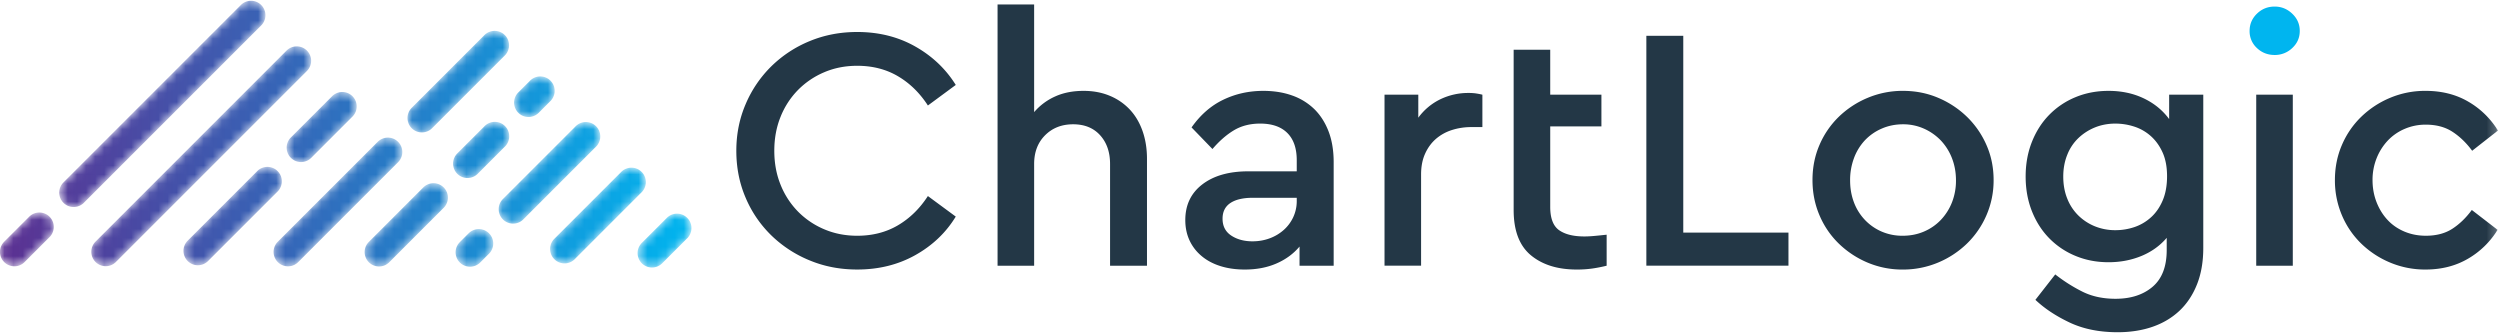
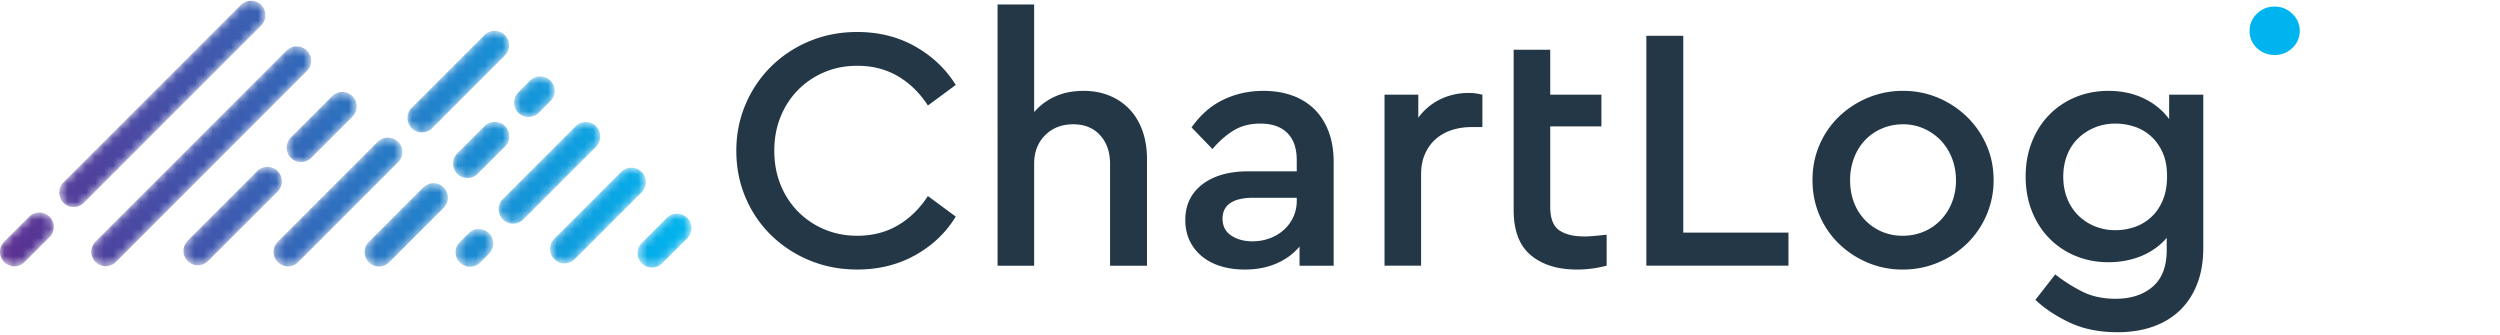
<svg xmlns="http://www.w3.org/2000/svg" xmlns:xlink="http://www.w3.org/1999/xlink" width="276" height="37" viewBox="0 0 276 37">
  <title>ChartLogic</title>
  <defs>
    <path d="M27.666.322a1.59 1.59 0 0 0-1.073.465L6.973 20.408a1.592 1.592 0 0 0 2.251 2.25l19.62-19.62A1.594 1.594 0 0 0 27.771.323h-.105zM53.483 4.11l-8.07 8.07a1.592 1.592 0 0 0 2.25 2.25l8.07-8.07a1.59 1.59 0 0 0-1.125-2.715c-.407 0-.814.155-1.125.465zM31.63 5.825l-21.079 21.08a1.591 1.591 0 1 0 2.25 2.25l21.08-21.08a1.591 1.591 0 1 0-2.25-2.25zm26.887 3.319l-1.296 1.295a1.591 1.591 0 1 0 2.251 2.25l1.295-1.296a1.591 1.591 0 1 0-2.25-2.25zm-21.852 1.714l-4.553 4.554a1.59 1.59 0 1 0 2.25 2.25l4.552-4.553a1.59 1.59 0 1 0-2.25-2.25zm16.842 3.295l-3.06 3.06a1.592 1.592 0 0 0 2.25 2.25l3.06-3.06a1.593 1.593 0 0 0-1.125-2.715c-.407 0-.814.155-1.125.465zm10.044.025l-8.07 8.07a1.592 1.592 0 0 0 2.25 2.25l8.07-8.07a1.591 1.591 0 1 0-2.25-2.25zM41.7 15.893l-11.03 11.03a1.59 1.59 0 1 0 2.249 2.251l11.03-11.03a1.59 1.59 0 1 0-2.249-2.251zm-13.301 3.233l-7.678 7.68a1.59 1.59 0 1 0 2.25 2.248l7.679-7.677a1.592 1.592 0 0 0 0-2.251h-.001a1.586 1.586 0 0 0-1.125-.466c-.407 0-.815.155-1.125.466zm40.188.087l-7.411 7.408a1.592 1.592 0 0 0 2.25 2.252l7.411-7.412a1.59 1.59 0 1 0-2.25-2.248zm-21.854 1.714l-6.011 6.014a1.588 1.588 0 0 0 0 2.248 1.59 1.59 0 0 0 2.25 0l6.012-6.011a1.59 1.59 0 1 0-2.25-2.25zM3.26 24.122L.466 26.916a1.591 1.591 0 1 0 2.25 2.25l2.794-2.793a1.592 1.592 0 0 0-2.25-2.25zm70.384.146L70.86 27.05a1.591 1.591 0 1 0 2.25 2.25l2.783-2.781a1.592 1.592 0 0 0-2.25-2.252zm-21.876 1.694l-1.042 1.042a1.592 1.592 0 0 0 2.25 2.25l1.043-1.042a1.592 1.592 0 0 0-2.251-2.25z" id="a" />
    <linearGradient x1="0%" y1="49.998%" x2="100%" y2="49.998%" id="b">
      <stop stop-color="#5B2F91" offset="0%" />
      <stop stop-color="#00B5EF" offset="100%" />
    </linearGradient>
-     <path id="d" d="M0 36.914h275.771V.322H0z" />
  </defs>
  <g fill="none" fill-rule="evenodd">
    <g transform="translate(0 -.236)">
      <mask id="c" fill="#fff">
        <use xlink:href="#a" />
      </mask>
      <path d="M27.666.322a1.59 1.59 0 0 0-1.073.465L6.973 20.408a1.592 1.592 0 0 0 2.251 2.25l19.62-19.62A1.594 1.594 0 0 0 27.771.323h-.105zM53.483 4.11l-8.07 8.07a1.592 1.592 0 0 0 2.25 2.25l8.07-8.07a1.59 1.59 0 0 0-1.125-2.715c-.407 0-.814.155-1.125.465zM31.63 5.825l-21.079 21.08a1.591 1.591 0 1 0 2.25 2.25l21.08-21.08a1.591 1.591 0 1 0-2.25-2.25zm26.887 3.319l-1.296 1.295a1.591 1.591 0 1 0 2.251 2.25l1.295-1.296a1.591 1.591 0 1 0-2.25-2.25zm-21.852 1.714l-4.553 4.554a1.59 1.59 0 1 0 2.25 2.25l4.552-4.553a1.59 1.59 0 1 0-2.25-2.25zm16.842 3.295l-3.06 3.06a1.592 1.592 0 0 0 2.25 2.25l3.06-3.06a1.593 1.593 0 0 0-1.125-2.715c-.407 0-.814.155-1.125.465zm10.044.025l-8.07 8.07a1.592 1.592 0 0 0 2.25 2.25l8.07-8.07a1.591 1.591 0 1 0-2.25-2.25zM41.7 15.893l-11.03 11.03a1.59 1.59 0 1 0 2.249 2.251l11.03-11.03a1.59 1.59 0 1 0-2.249-2.251zm-13.301 3.233l-7.678 7.68a1.59 1.59 0 1 0 2.25 2.248l7.679-7.677a1.592 1.592 0 0 0 0-2.251h-.001a1.586 1.586 0 0 0-1.125-.466c-.407 0-.815.155-1.125.466zm40.188.087l-7.411 7.408a1.592 1.592 0 0 0 2.25 2.252l7.411-7.412a1.59 1.59 0 1 0-2.25-2.248zm-21.854 1.714l-6.011 6.014a1.588 1.588 0 0 0 0 2.248 1.59 1.59 0 0 0 2.25 0l6.012-6.011a1.59 1.59 0 1 0-2.25-2.25zM3.26 24.122L.466 26.916a1.591 1.591 0 1 0 2.25 2.25l2.794-2.793a1.592 1.592 0 0 0-2.25-2.25zm70.384.146L70.86 27.05a1.591 1.591 0 1 0 2.25 2.25l2.783-2.781a1.592 1.592 0 0 0-2.25-2.252zm-21.876 1.694l-1.042 1.042a1.592 1.592 0 0 0 2.25 2.25l1.043-1.042a1.592 1.592 0 0 0-2.251-2.25z" fill="url(#b)" mask="url(#c)" />
    </g>
    <g transform="translate(0 -.236)">
      <path d="M94.635 3.768c2.384 0 4.519.533 6.402 1.597 1.884 1.063 3.377 2.48 4.48 4.249l-3.077 2.269c-.897-1.386-1.999-2.462-3.306-3.231-1.308-.77-2.808-1.153-4.5-1.153-1.306 0-2.518.236-3.633.71a8.937 8.937 0 0 0-2.903 1.962 8.96 8.96 0 0 0-1.923 2.96c-.462 1.141-.692 2.391-.692 3.75s.23 2.608.692 3.748a8.954 8.954 0 0 0 1.923 2.962A8.917 8.917 0 0 0 91 25.551c1.115.475 2.327.712 3.634.712 1.691 0 3.19-.384 4.499-1.154 1.307-.769 2.41-1.845 3.306-3.229l3.077 2.268c-1.077 1.769-2.563 3.186-4.46 4.25-1.898 1.064-4.038 1.594-6.422 1.594-1.872 0-3.615-.332-5.229-1a13.275 13.275 0 0 1-4.23-2.749 12.699 12.699 0 0 1-2.846-4.152c-.692-1.602-1.039-3.339-1.039-5.21 0-1.846.347-3.57 1.04-5.173a12.956 12.956 0 0 1 2.845-4.171 13.163 13.163 0 0 1 4.23-2.769c1.614-.666 3.357-1 5.229-1m19.535 8.845a6.613 6.613 0 0 1 2.325-1.73c.91-.411 1.954-.615 3.135-.615 1.077 0 2.05.185 2.922.557a6.319 6.319 0 0 1 2.21 1.538c.603.654 1.064 1.442 1.385 2.364.32.924.481 1.936.481 3.038V29.57h-4.076V18.34c0-1.307-.365-2.364-1.096-3.172-.73-.807-1.724-1.21-2.98-1.21-1.257 0-2.288.403-3.096 1.21-.807.808-1.21 1.865-1.21 3.172v11.23h-4.038V.732h4.038v11.88zm24.108 14.265c.667 0 1.295-.109 1.885-.327a4.856 4.856 0 0 0 1.556-.922c.45-.398.802-.872 1.059-1.423a4.207 4.207 0 0 0 .384-1.787v-.348h-4.844c-1.078 0-1.905.193-2.481.577-.577.385-.866.962-.866 1.73 0 .821.32 1.442.962 1.866.64.423 1.423.634 2.345.634m1.193-16.61c1.154 0 2.204.165 3.152.499a6.671 6.671 0 0 1 2.442 1.48c.679.654 1.212 1.475 1.596 2.46.385.988.577 2.135.577 3.443v11.42h-3.768v-2.115c-.667.795-1.513 1.417-2.538 1.864-1.025.449-2.192.674-3.5.674-1 0-1.903-.129-2.71-.385-.808-.256-1.5-.627-2.076-1.115a4.946 4.946 0 0 1-1.327-1.73c-.307-.667-.461-1.41-.461-2.23 0-1.666.627-2.98 1.883-3.942 1.256-.962 2.948-1.441 5.076-1.441h5.345v-1.23c0-1.309-.346-2.309-1.038-3-.693-.692-1.693-1.04-3-1.04-1.102 0-2.064.246-2.883.731-.821.488-1.616 1.18-2.385 2.077l-2.307-2.384c.974-1.383 2.14-2.403 3.5-3.056 1.358-.654 2.832-.98 4.422-.98m22.647.23c.333 0 .621.02.867.058.242.038.466.083.672.134v3.576h-1.23c-.744 0-1.456.109-2.135.326a4.98 4.98 0 0 0-1.769.981c-.5.437-.898.98-1.192 1.635-.295.653-.442 1.416-.442 2.287v10.074h-4.037V10.69h3.729v2.54a6.543 6.543 0 0 1 2.442-2.039 7.064 7.064 0 0 1 3.095-.692m14.68 3.691h-5.652v8.882c0 1.256.327 2.115.98 2.576.654.461 1.583.692 2.789.692.332 0 .704-.019 1.115-.058.41-.038.858-.082 1.345-.135v3.423c-.512.128-1.033.23-1.557.307a12 12 0 0 1-1.75.116c-2.102 0-3.787-.525-5.056-1.576-1.27-1.051-1.904-2.717-1.904-5V5.73h4.038v4.96h5.652v3.5zm9.036 11.727h11.613v3.652h-15.689V4.191h4.076zm24.263-11.959c-.845 0-1.634.16-2.364.48a5.6 5.6 0 0 0-1.866 1.307 5.87 5.87 0 0 0-1.192 1.962 6.923 6.923 0 0 0-.422 2.442c0 .872.14 1.68.422 2.423a5.732 5.732 0 0 0 1.212 1.942 5.63 5.63 0 0 0 1.846 1.287 5.76 5.76 0 0 0 2.326.462c.846 0 1.628-.155 2.345-.462a5.605 5.605 0 0 0 1.866-1.287 6.016 6.016 0 0 0 1.231-1.942 6.55 6.55 0 0 0 .44-2.423c0-.872-.147-1.686-.44-2.442a5.995 5.995 0 0 0-1.231-1.962 5.89 5.89 0 0 0-1.866-1.307 5.595 5.595 0 0 0-2.307-.48m0-3.69c1.385 0 2.679.256 3.884.769a10.294 10.294 0 0 1 3.172 2.094 9.84 9.84 0 0 1 2.153 3.115c.526 1.192.789 2.48.789 3.865a9.612 9.612 0 0 1-.789 3.884 9.764 9.764 0 0 1-2.153 3.133 10.264 10.264 0 0 1-3.19 2.096 9.984 9.984 0 0 1-3.904.77 9.83 9.83 0 0 1-3.883-.77 10.293 10.293 0 0 1-3.173-2.096 9.53 9.53 0 0 1-2.134-3.133c-.514-1.206-.769-2.5-.769-3.884s.255-2.673.769-3.865a9.6 9.6 0 0 1 2.134-3.115 10.214 10.214 0 0 1 3.191-2.094 9.96 9.96 0 0 1 3.903-.77m23.457 3.613c-.822 0-1.578.143-2.27.424a5.772 5.772 0 0 0-1.826 1.174 5.139 5.139 0 0 0-1.23 1.845c-.296.73-.443 1.532-.443 2.403 0 .898.147 1.711.443 2.442a5.34 5.34 0 0 0 1.23 1.865 5.618 5.618 0 0 0 1.827 1.191 5.946 5.946 0 0 0 2.269.424c.716 0 1.415-.116 2.095-.345a5.175 5.175 0 0 0 1.826-1.079c.538-.486.968-1.107 1.289-1.864.32-.756.48-1.647.48-2.672 0-1.026-.167-1.904-.5-2.635-.333-.73-.77-1.332-1.308-1.806a5.088 5.088 0 0 0-1.825-1.038 6.729 6.729 0 0 0-2.057-.328m-.77-3.613c1.435 0 2.73.275 3.883.826 1.155.55 2.09 1.314 2.808 2.287V10.69h3.768v16.919c0 1.513-.23 2.852-.692 4.019-.463 1.165-1.109 2.139-1.942 2.922-.834.781-1.827 1.37-2.98 1.768-1.154.397-2.436.596-3.845.596-2.025 0-3.794-.36-5.307-1.076-1.513-.718-2.769-1.552-3.768-2.5l2.191-2.807a17.633 17.633 0 0 0 3 1.904c1.051.524 2.27.787 3.654.787 1.691 0 3.056-.442 4.094-1.326 1.039-.885 1.558-2.236 1.558-4.057v-1.345c-.744.871-1.673 1.538-2.788 2-1.115.46-2.327.692-3.634.692s-2.518-.231-3.634-.693a8.658 8.658 0 0 1-2.902-1.942c-.82-.833-1.461-1.833-1.924-2.999-.461-1.166-.692-2.441-.692-3.826 0-1.385.23-2.659.692-3.826.463-1.166 1.103-2.166 1.924-2.998a8.642 8.642 0 0 1 2.902-1.943c1.116-.461 2.327-.691 3.634-.691" fill="#233746" />
      <path d="M251.124.962c.744 0 1.39.262 1.942.789.551.524.827 1.16.827 1.902 0 .744-.276 1.371-.827 1.885a2.758 2.758 0 0 1-1.942.768c-.77 0-1.423-.256-1.961-.768a2.502 2.502 0 0 1-.807-1.885c0-.743.268-1.378.807-1.902.538-.527 1.192-.79 1.961-.79" fill="#00B5EF" />
      <mask id="e" fill="#fff">
        <use xlink:href="#d" />
      </mask>
      <path fill="#233746" mask="url(#e)" d="M249.087 29.57h4.038V10.688h-4.038zm18.687-19.303c1.793 0 3.37.398 4.728 1.193a9.278 9.278 0 0 1 3.27 3.19l-2.846 2.23c-.641-.87-1.365-1.57-2.173-2.095-.807-.525-1.787-.788-2.941-.788a5.84 5.84 0 0 0-2.366.48 5.557 5.557 0 0 0-1.863 1.308 6.152 6.152 0 0 0-1.213 1.941 6.426 6.426 0 0 0-.442 2.385c0 .871.148 1.686.442 2.441.296.757.7 1.41 1.213 1.961.511.552 1.133.98 1.863 1.289.732.307 1.52.46 2.366.46 1.154 0 2.128-.255 2.923-.768.793-.512 1.51-1.205 2.153-2.077l2.845 2.193a9.286 9.286 0 0 1-3.269 3.19c-1.36.795-2.922 1.193-4.69 1.193a9.957 9.957 0 0 1-3.903-.769 10.225 10.225 0 0 1-3.192-2.096 9.506 9.506 0 0 1-2.134-3.133 9.816 9.816 0 0 1-.77-3.884c0-1.385.257-2.673.77-3.864a9.557 9.557 0 0 1 2.134-3.115 10.222 10.222 0 0 1 3.192-2.096 9.957 9.957 0 0 1 3.903-.769" />
    </g>
  </g>
</svg>